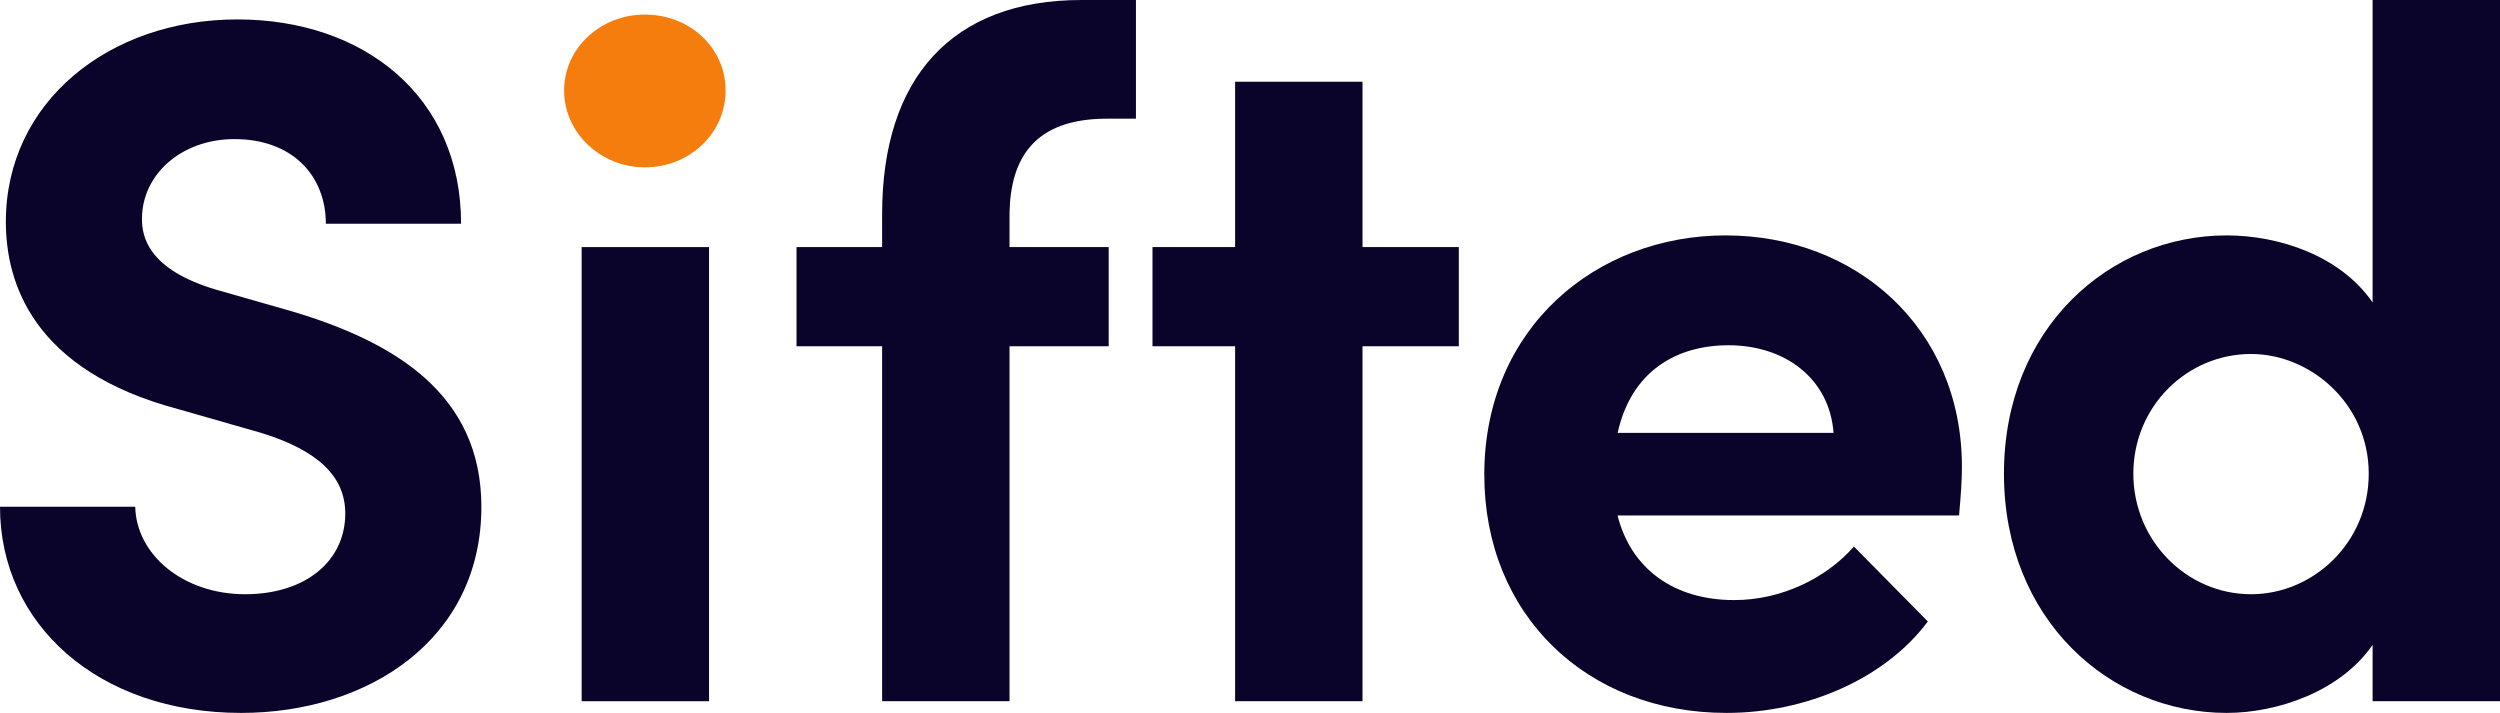
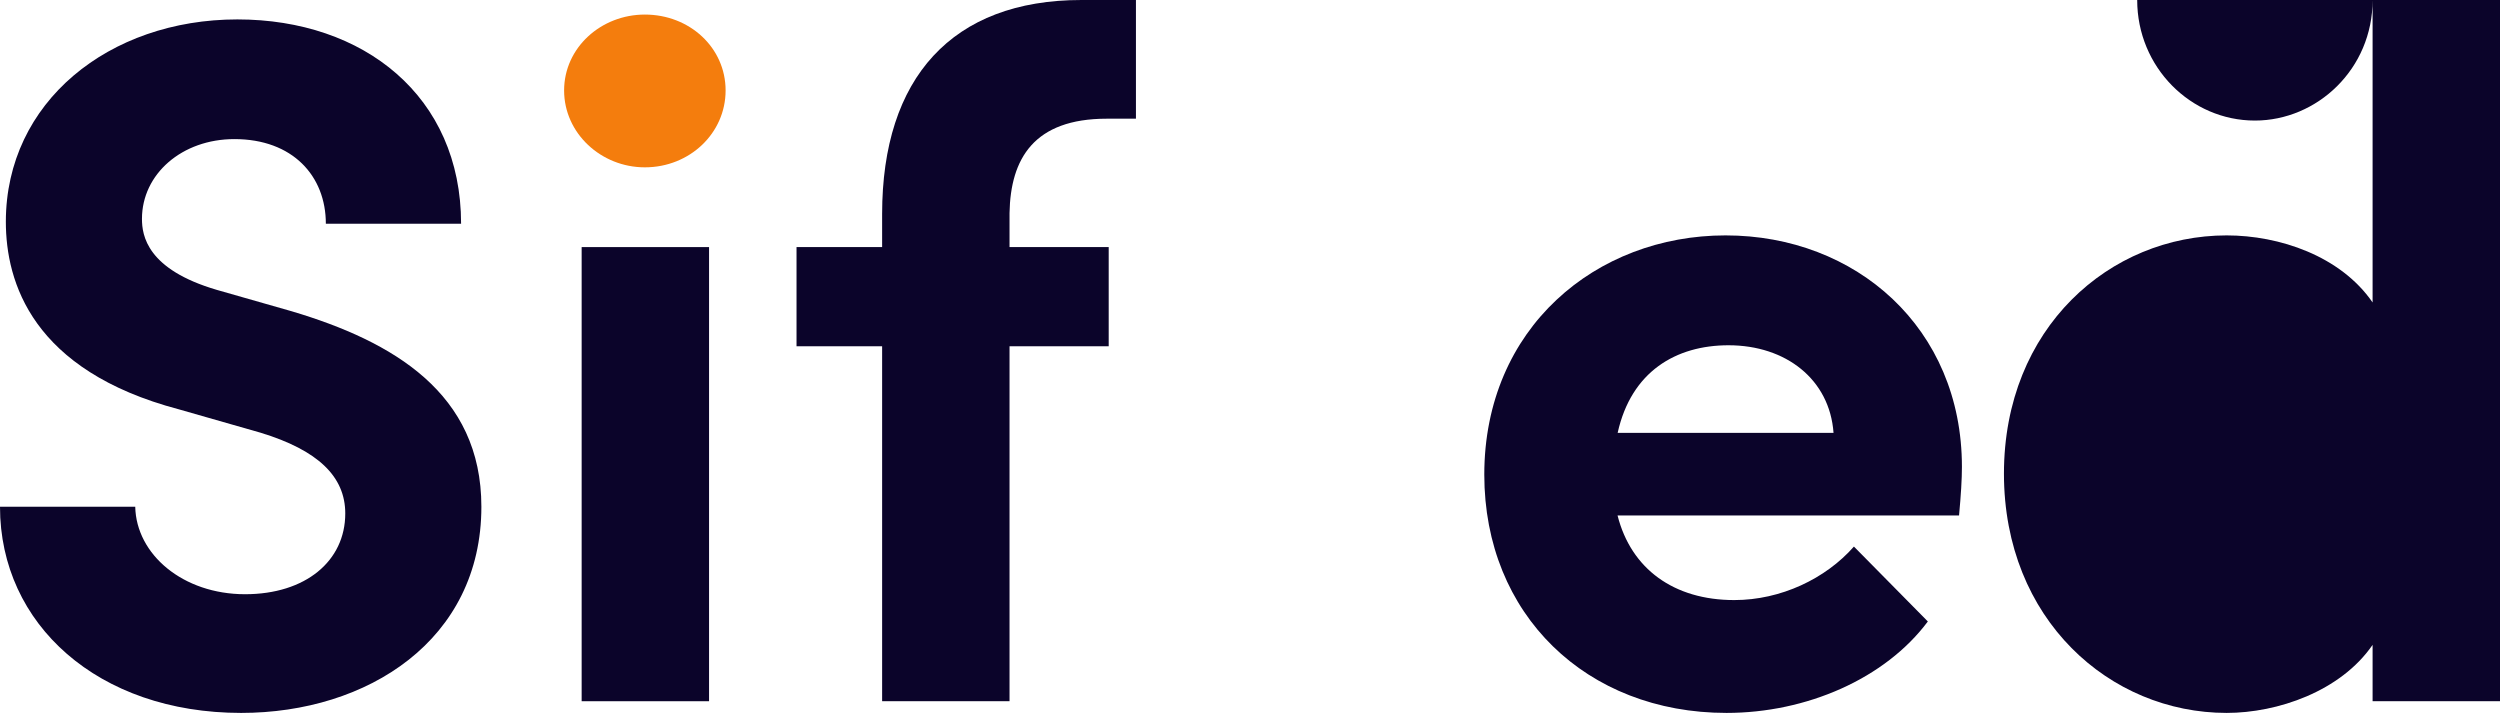
<svg xmlns="http://www.w3.org/2000/svg" id="a" viewBox="0 0 226.64 64.63">
  <defs>
    <style>.b{fill:#f47d0d;}.c{fill:#0b042a;}</style>
  </defs>
  <g>
    <path class="c" d="M0,45.94H12.26c.09,4.32,4.32,7.93,9.96,7.93,5.47,0,9.08-3,9.08-7.32,0-3.35-2.47-5.73-7.67-7.32l-7.41-2.12C2.91,33.59,.53,25.57,.53,20.1c0-10.85,9.35-18.34,20.99-18.34,11.46,0,20.28,6.97,20.28,18.52h-12.26c0-4.32-3-7.67-8.29-7.67-4.76,0-8.38,3.17-8.38,7.23,0,1.5,.44,4.58,6.79,6.44l6.79,1.94c9.17,2.73,17.19,7.41,17.19,17.72,0,12.08-10.32,18.69-21.78,18.69C8.91,64.63,0,56.61,0,45.94Z" />
    <path class="c" d="M52.73,63.57V22.4h11.55V63.57h-11.55Z" />
    <path class="c" d="M100.34,10.76c-6.61,0-8.73,3.62-8.82,8.55v3.09h8.99v8.99h-8.99V63.57h-11.55V31.39h-7.76v-8.99h7.76v-3C79.97,7.05,86.32,0,98.04,0h4.94V10.76h-2.65Z" />
-     <path class="c" d="M132.25,22.4v8.99h-8.73V63.57h-11.55V31.39h-7.49v-8.99h7.49V7.41h11.55v14.99h8.73Z" />
    <path class="c" d="M177.59,46.73h-30.95c1.23,4.85,5.11,7.67,10.58,7.67,4.23,0,8.29-1.94,10.85-4.85l6.7,6.79c-3.88,5.2-11.02,8.29-18.25,8.29-12.7,0-21.96-8.91-21.96-21.6,0-13.31,10.14-21.69,21.87-21.69,11.81,0,21.43,8.38,21.43,20.98,0,1.15-.09,2.56-.26,4.41Zm-11.37-7.49c-.35-4.85-4.32-7.94-9.52-7.94-4.76,0-8.82,2.38-10.05,7.94h19.57Z" />
-     <path class="c" d="M215.09,0h11.55V63.57h-11.55v-5.11c-2.91,4.23-8.64,6.17-13.23,6.17-10.58,0-20.19-8.46-20.19-21.69,0-13.23,9.61-21.6,20.19-21.6,4.76,0,10.32,1.85,13.23,6.08V0Zm-.35,42.94c0-6.35-5.29-10.85-10.67-10.85-5.82,0-10.67,4.76-10.67,10.85s4.85,10.93,10.67,10.93c5.64,0,10.67-4.67,10.67-10.93Z" />
+     <path class="c" d="M215.09,0h11.55V63.57h-11.55v-5.11c-2.91,4.23-8.64,6.17-13.23,6.17-10.58,0-20.19-8.46-20.19-21.69,0-13.23,9.61-21.6,20.19-21.6,4.76,0,10.32,1.85,13.23,6.08V0Zc0-6.35-5.29-10.85-10.67-10.85-5.82,0-10.67,4.76-10.67,10.85s4.85,10.93,10.67,10.93c5.64,0,10.67-4.67,10.67-10.93Z" />
  </g>
  <path class="b" d="M51.14,8.2c0-3.88,3.35-6.88,7.32-6.88,4.06,0,7.32,3,7.32,6.88,0,3.88-3.26,6.97-7.32,6.97-3.97,0-7.32-3.09-7.32-6.97Z" />
</svg>